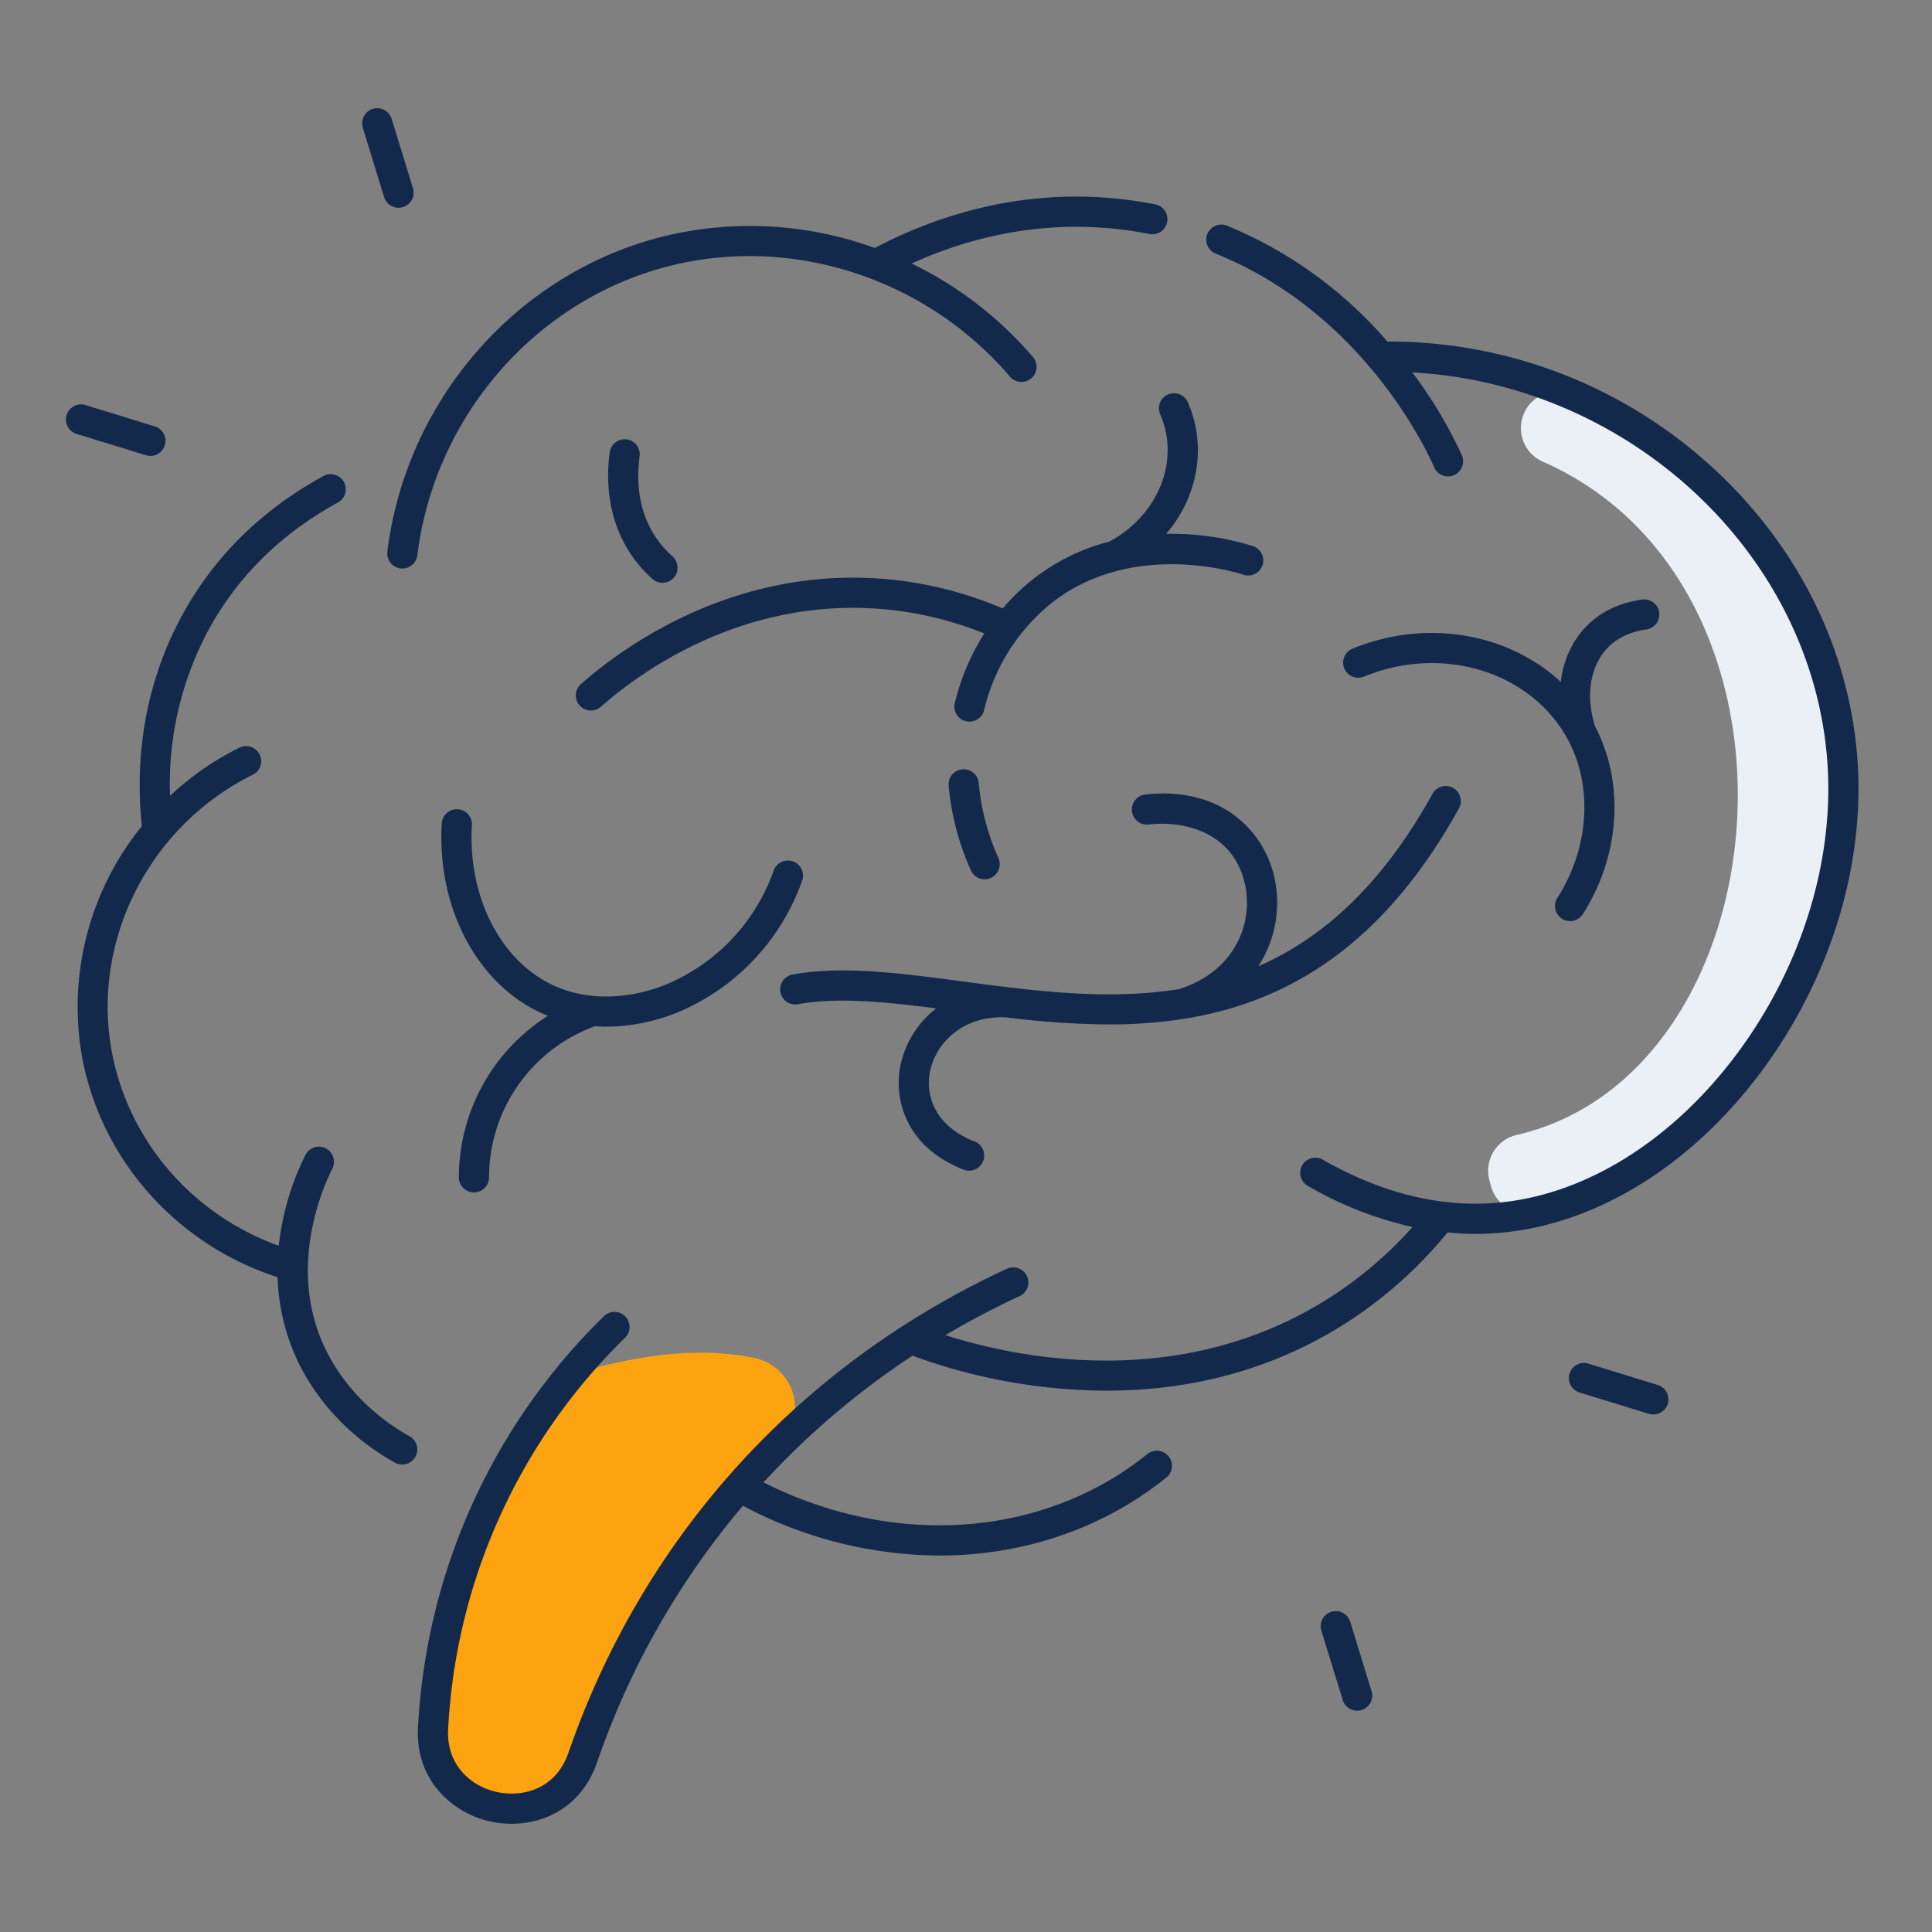
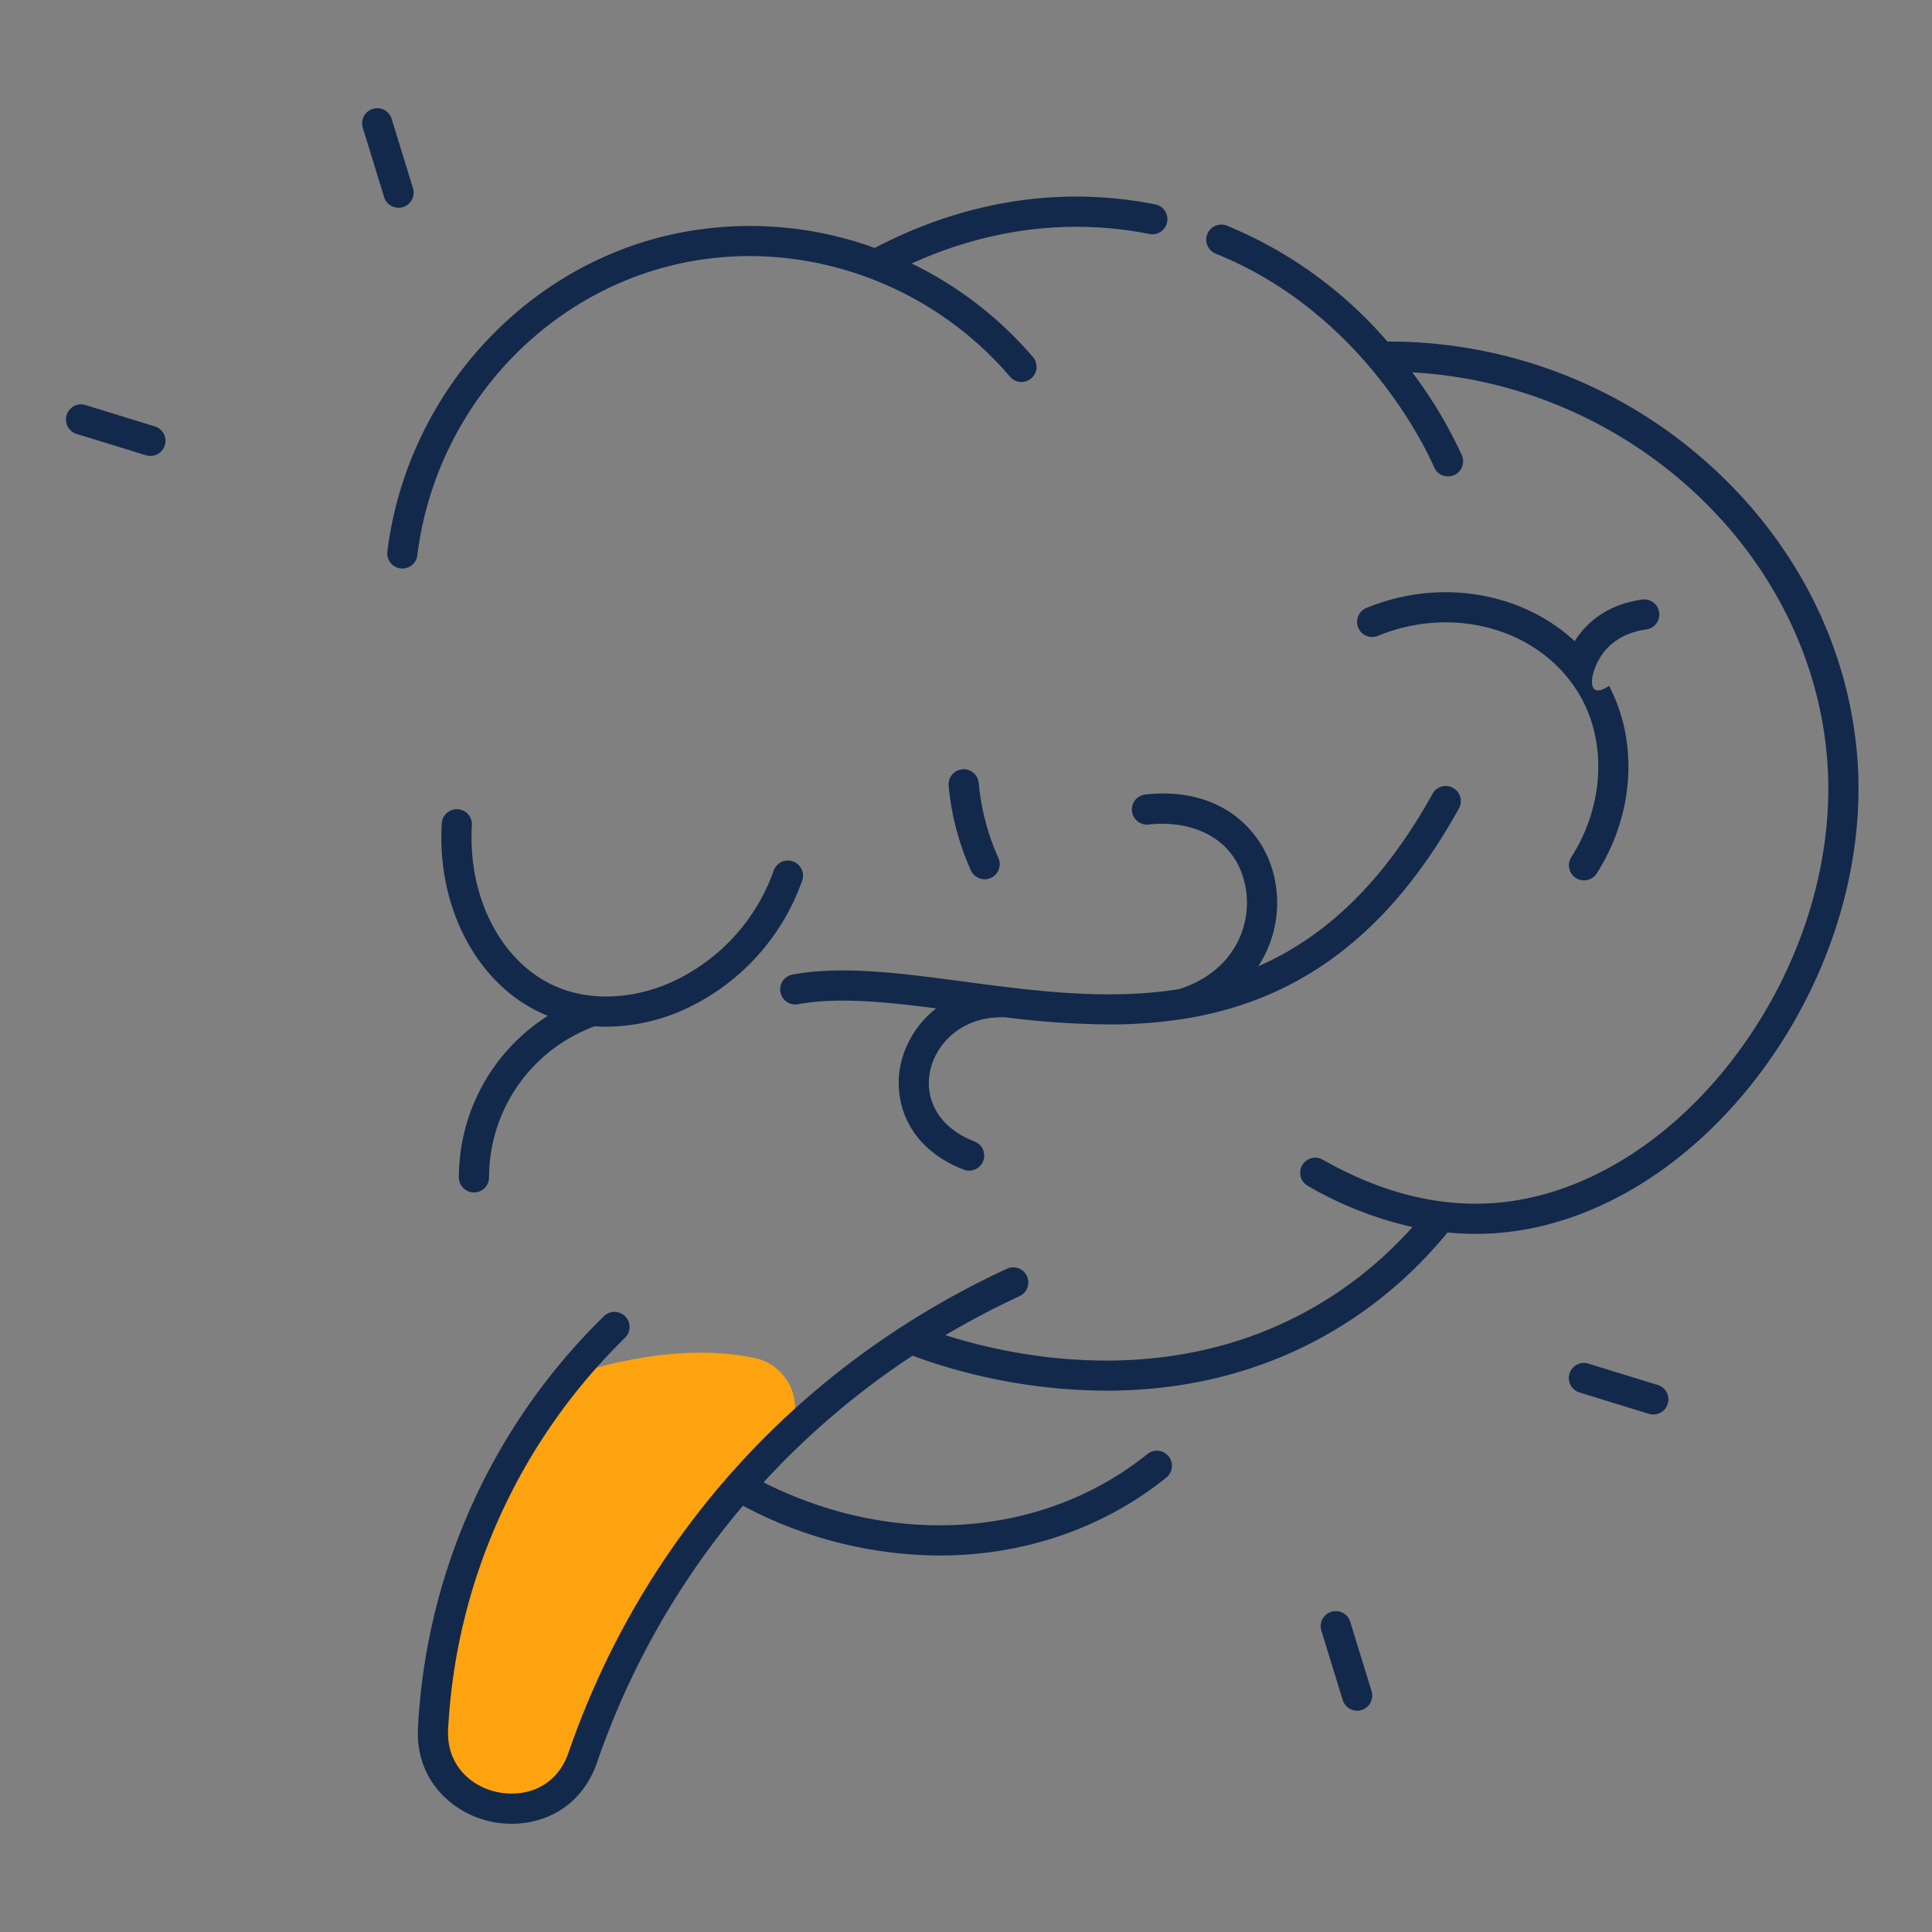
<svg xmlns="http://www.w3.org/2000/svg" id="Layer_1" data-name="Layer 1" viewBox="0 0 512 512">
  <rect x="0" y="0" width="512" height="512" fill="#808080" stroke="none" />
  <defs>
    <style>.cls-1{fill:#ebf0f7;}.cls-2{fill:#fda310;}.cls-3{fill:#13294b;}</style>
  </defs>
  <title>_</title>
-   <path class="cls-1" d="M403.376,110.983v0a9.7,9.7,0,0,0,5.457,11.346c75.457,33.252,64.138,161.977-6.866,178.443a9.738,9.738,0,0,0-7.265,11.993l.409,1.526a9.734,9.734,0,0,0,11.523,6.971c46.912-10.434,85.69-66.535,81.59-120.076-3.252-42.472-31.929-79.608-71.671-96.69A9.704,9.704,0,0,0,403.376,110.983Z" />
  <path class="cls-2" d="M199.808,359.847c-12.386-2.528-27.073-1.635-44.528,3.373a13.517,13.517,0,0,0-6.919,4.694,159.644,159.644,0,0,0-33.598,90.175c-1.19,23.202,32.045,29.775,39.694,7.639A214.96,214.96,0,0,1,206.697,382.663,13.489,13.489,0,0,0,199.808,359.847Z" />
-   <path class="cls-3" d="M73.567,338.476A55.908,55.908,0,0,0,77.346,357.096c4.902,12.569,14.606,23.412,27.323,30.532a4,4,0,0,0,3.908-6.98c-11.104-6.217-19.548-15.613-23.778-26.458-7.715-19.779.543-39.028,3.258-44.457a4,4,0,1,0-7.154-3.578,71.495,71.495,0,0,0-7.031,23.981C50.535,321.773,33.301,301.478,29.371,277.207c-4.702-29.045,10.749-58.599,37.574-71.868a4,4,0,1,0-3.547-7.17A76.483,76.483,0,0,0,45.062,210.89a86.237,86.237,0,0,1,10.005-43.585c7.71-14.35,19.305-25.829,34.462-34.121a4,4,0,1,0-3.84-7.018c-16.539,9.048-29.213,21.614-37.669,37.352-11.15,20.751-11.92,41.312-10.43,55.416a76.037,76.037,0,0,0-16.116,59.553C26.004,306.459,46.302,329.697,73.567,338.476Z" />
  <path class="cls-3" d="M106.133,150.642a4.105,4.105,0,0,0,.498.03,4.001,4.001,0,0,0,3.965-3.507c4.588-36.937,31.455-67.752,66.855-76.682,32.58-8.221,68.005,3.312,90.243,29.381a4,4,0,0,0,6.086-5.191,99.194,99.194,0,0,0-32.183-24.841c15.608-7.097,37.509-12.861,63.002-7.821a4,4,0,1,0,1.553-7.848c-31.263-6.185-57.44,2.657-74.333,11.552a96.68,96.68,0,0,0-56.325-2.989c-38.574,9.731-67.845,43.269-72.837,83.453A4,4,0,0,0,106.133,150.642Z" />
  <path class="cls-3" d="M452.087,122.323a126.74,126.74,0,0,0-84.079-31.808c-.109,0-.218.002-.326.003A112.858,112.858,0,0,0,325.166,59.804a4,4,0,0,0-2.988,7.422c39.251,15.8,56.1,52.489,57.892,56.621a4,4,0,0,0,7.34-3.184A117.943,117.943,0,0,0,374.281,98.691c57.265,3.1,105.731,47.652,109.955,102.801,2.014,26.302-6.7,54.639-23.908,77.744-17.151,23.03-40.229,37.423-63.317,39.486-15.19,1.363-30.833-2.481-46.497-11.415a4,4,0,0,0-3.963,6.949,97.939,97.939,0,0,0,27.769,10.919,105.97,105.97,0,0,1-20.062,17.488c-40.009,26.762-84.675,17.24-103.714,11.168a219.989,219.989,0,0,1,19.658-10.337,4,4,0,0,0-3.361-7.26c-55.175,25.547-96.43,71.07-116.164,128.186-3.39,9.809-12.14,11.823-18.607,10.564-6.982-1.356-13.807-7.044-13.312-16.691a156.294,156.294,0,0,1,46.888-103.771,4,4,0,1,0-5.604-5.711,164.279,164.279,0,0,0-49.274,109.071c-.736,14.362,9.735,23.004,19.776,24.955a26.325,26.325,0,0,0,5.027.482c9.113,0,18.675-4.734,22.666-16.287a211.765,211.765,0,0,1,38.645-67.993,112.082,112.082,0,0,0,52.07,13.192c21.94,0,43.083-6.943,60.136-20.657a4,4,0,0,0-5.014-6.234c-27.613,22.208-67.063,24.974-101.729,7.508a211.264,211.264,0,0,1,39.48-33.575,150.819,150.819,0,0,0,51.35,9.27c20.184,0,43.483-4.484,65.529-19.23a114.495,114.495,0,0,0,24.903-22.693c2.471.239,4.937.369,7.396.369q3.368,0,6.72-.299c25.354-2.267,50.511-17.822,69.021-42.677,18.344-24.632,27.627-54.933,25.468-83.134C489.929,171.057,475.679,143.157,452.087,122.323Z" />
  <path class="cls-3" d="M260.942,233.013a4.002,4.002,0,0,0,3.648-5.637,62.064,62.064,0,0,1-5.214-19.827,4,4,0,1,0-7.967.719A69.985,69.985,0,0,0,257.29,230.647,4.002,4.002,0,0,0,260.942,233.013Z" />
-   <path class="cls-3" d="M166.069,116.444a3.992,3.992,0,0,0-4.493,3.437c-1.797,13.495,2.224,25.411,11.322,33.551a3.999,3.999,0,1,0,5.334-5.961c-7.166-6.413-10.184-15.588-8.727-26.533A3.999,3.999,0,0,0,166.069,116.444Z" />
  <path class="cls-3" d="M121.604,311.96a4.001,4.001,0,0,0,3.953,4.047h.048a4.001,4.001,0,0,0,3.999-3.953,42.668,42.668,0,0,1,28.033-40.086c1.001.067,2.007.113,3.022.113a50.699,50.699,0,0,0,19.335-3.964,59.205,59.205,0,0,0,32.562-34.669,4,4,0,1,0-7.518-2.734,51.192,51.192,0,0,1-28.106,30.013c-10.479,4.342-21.534,4.481-30.328.382-14.016-6.536-22.675-23.581-21.547-42.416a4,4,0,1,0-7.986-.479c-1.322,22.083,9.188,42.234,26.152,50.145q.97.452,1.967.848A50.757,50.757,0,0,0,121.604,311.96Z" />
-   <path class="cls-3" d="M424.104,174.156c2.52-4.039,6.721-6.577,12.148-7.339a4,4,0,1,0-1.111-7.922c-7.848,1.101-14.011,4.914-17.825,11.026a26.16,26.16,0,0,0-3.689,10.794c-13.937-12.932-35.665-16.852-55.261-8.782a4,4,0,0,0,3.047,7.396c20.393-8.397,43.397-1.675,53.511,15.639,7.323,12.535,6.464,29.399-2.189,42.963a4,4,0,1,0,6.744,4.303c9.887-15.497,11.092-34.78,3.251-49.676C420.567,185.728,421.061,179.034,424.104,174.156Z" />
+   <path class="cls-3" d="M424.104,174.156c2.52-4.039,6.721-6.577,12.148-7.339a4,4,0,1,0-1.111-7.922c-7.848,1.101-14.011,4.914-17.825,11.026c-13.937-12.932-35.665-16.852-55.261-8.782a4,4,0,0,0,3.047,7.396c20.393-8.397,43.397-1.675,53.511,15.639,7.323,12.535,6.464,29.399-2.189,42.963a4,4,0,1,0,6.744,4.303c9.887-15.497,11.092-34.78,3.251-49.676C420.567,185.728,421.061,179.034,424.104,174.156Z" />
  <path class="cls-3" d="M337.794,232.86A28.031,28.031,0,0,0,326.751,215.79c-6.229-4.447-14.27-6.252-23.249-5.233a4,4,0,0,0,.906,7.949c9.974-1.14,22.651,2.377,25.562,16.023,2.119,9.935-2.456,22.796-17.491,27.603-19.067,3.046-38.683.438-57.214-2.026-16.522-2.197-32.129-4.274-45.282-1.831a4,4,0,0,0,1.461,7.865c10.363-1.924,23.074-.658,36.668,1.094a25.985,25.985,0,0,0-9.438,14.874c-1.938,9.081,1.27,21.826,16.691,27.857a4,4,0,1,0,2.914-7.451c-10.739-4.199-13.128-12.433-11.782-18.736,1.538-7.202,8.491-14.698,20.099-14.161a231.429,231.429,0,0,0,27.214,1.871,126.306,126.306,0,0,0,20.346-1.554c.035-.005.069-.011.104-.017,26.088-4.279,51.771-18.454,72.375-55.685a4,4,0,1,0-7-3.873c-13.621,24.612-29.428,38.393-46.189,45.72.339-.523.668-1.053.978-1.598A30.771,30.771,0,0,0,337.794,232.86Z" />
-   <path class="cls-3" d="M314.775,106.555a4,4,0,0,0-7.33,3.203c5.359,12.264-.407,26.683-13.411,33.749a54.755,54.755,0,0,0-28.298,17.734,101.812,101.812,0,0,0-30.85-7.763c-40.563-3.575-70.114,18.261-80.938,27.816a4,4,0,0,0,5.295,5.998c10.05-8.873,37.473-29.148,74.939-25.846a93.633,93.633,0,0,1,26.663,6.422,62.089,62.089,0,0,0-7.814,18.42,4,4,0,1,0,7.77,1.906,51.676,51.676,0,0,1,17.936-28.435c21.614-16.915,49.602-7.844,50.781-7.448a4,4,0,1,0,2.535-7.588,72.825,72.825,0,0,0-22.982-3.243C317.396,131.669,319.948,118.391,314.775,106.555Z" />
  <path class="cls-3" d="M439.321,367.033,420.937,361.376a4,4,0,1,0-2.354,7.646l18.385,5.657a4,4,0,0,0,2.354-7.646Z" />
  <path class="cls-3" d="M359.655,453.346a4.002,4.002,0,0,0,3.824-5.178l-5.657-18.385a4,4,0,0,0-7.646,2.354l5.657,18.385A4.002,4.002,0,0,0,359.655,453.346Z" />
  <path class="cls-3" d="M39.863,120.825a4.001,4.001,0,0,0,1.176-7.824L22.654,107.344a4,4,0,1,0-2.354,7.646l18.385,5.657A4.017,4.017,0,0,0,39.863,120.825Z" />
  <path class="cls-3" d="M105.623,55.063a4.002,4.002,0,0,0,3.824-5.178L103.79,31.501a4,4,0,0,0-7.646,2.354l5.657,18.385A4.002,4.002,0,0,0,105.623,55.063Z" />
</svg>